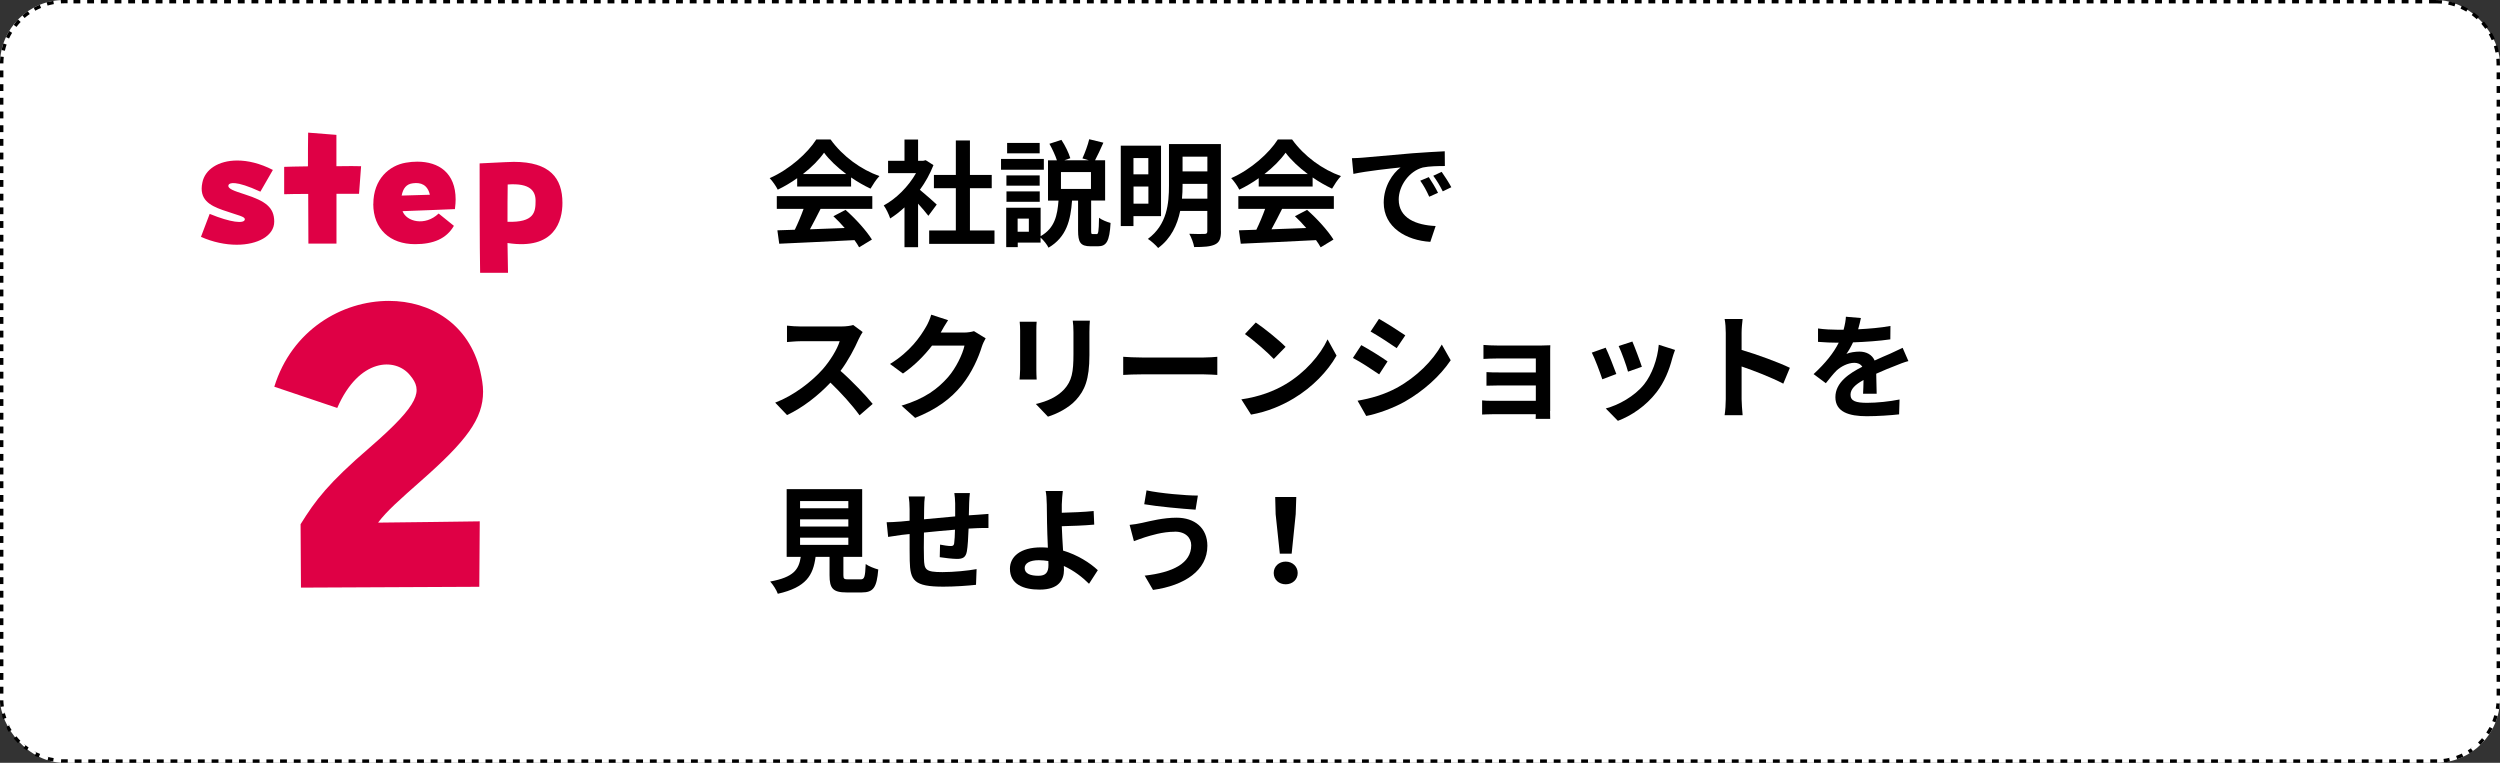
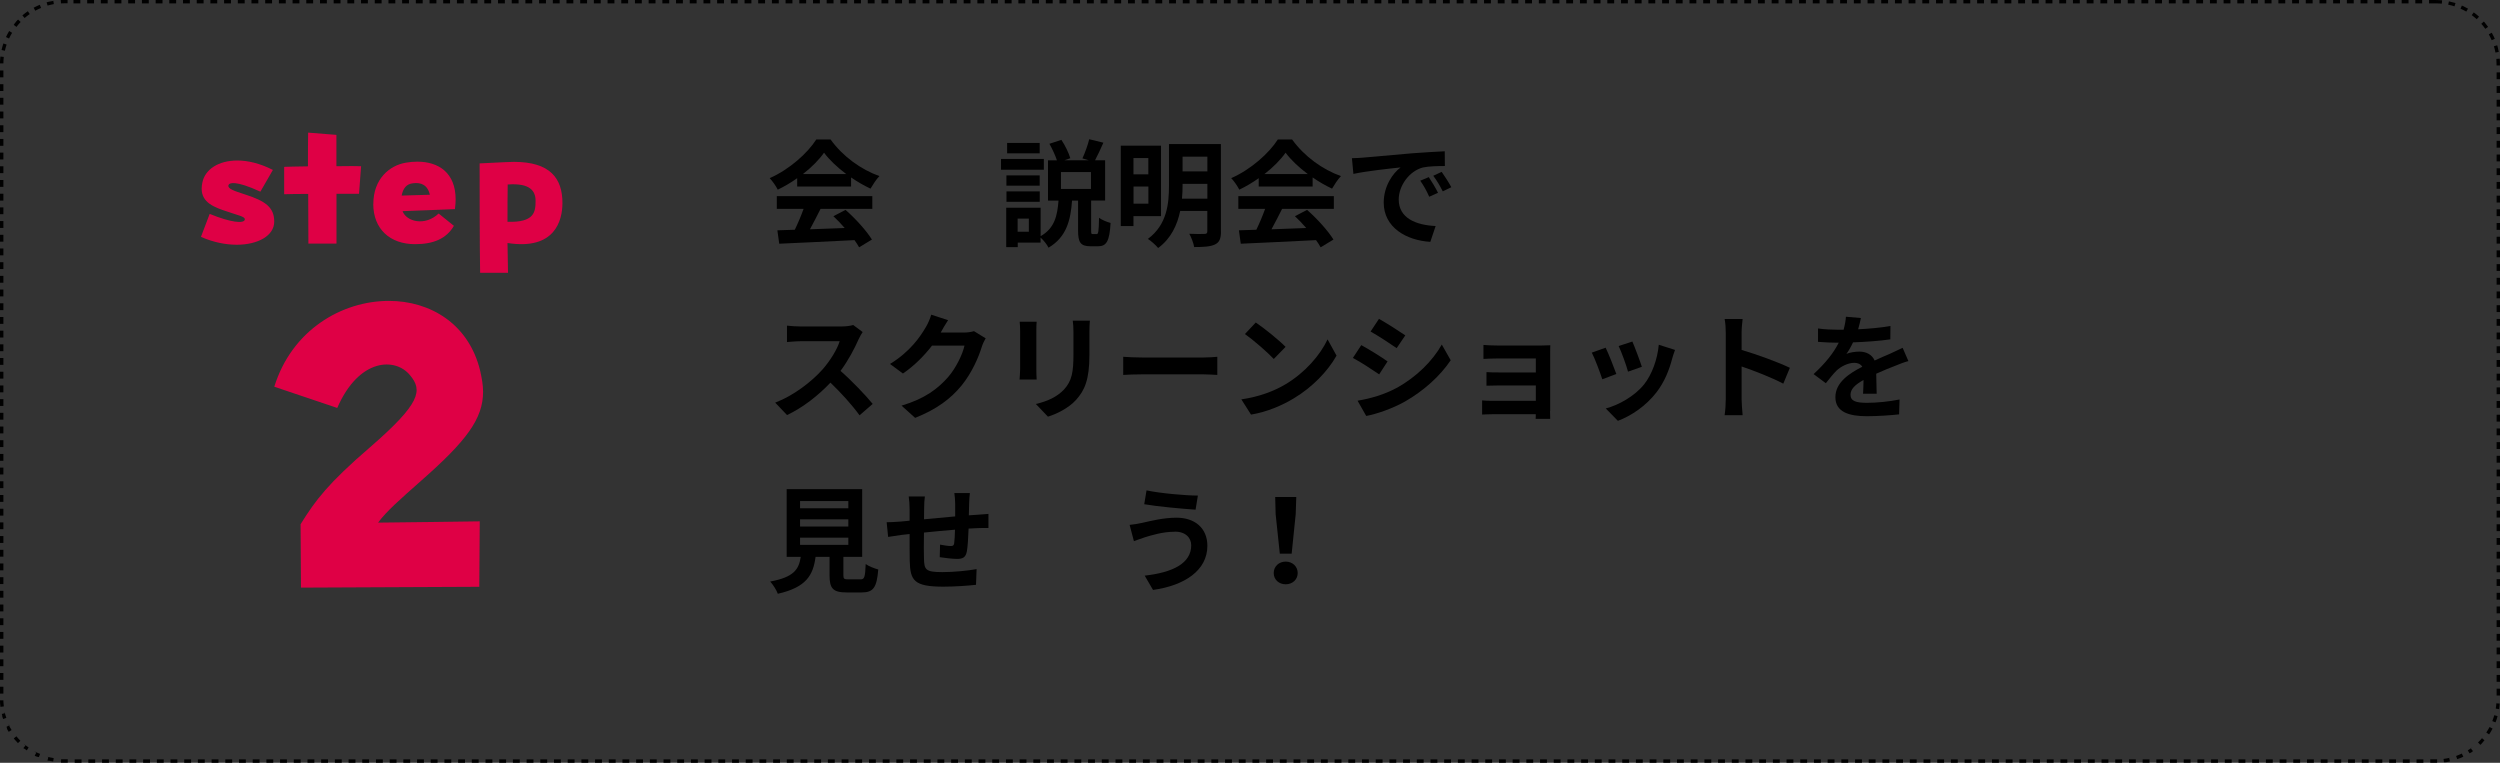
<svg xmlns="http://www.w3.org/2000/svg" id="_レイヤー_1" data-name="レイヤー 1" viewBox="0 0 390 119">
  <rect x="0" y="0" width="390" height="119" fill="#333333" stroke="none" />
  <defs>
    <style>
      .cls-1 {
        fill: #fff;
      }

      .cls-2 {
        fill: #df0045;
      }
    </style>
  </defs>
  <g>
-     <rect class="cls-1" width="390" height="119" rx="10" ry="10" />
    <path d="M380,0h-1.07v.53h1.07v-.53h0ZM377.86,0h-1.07v.53h1.07v-.53h0ZM375.73,0h-1.07v.53h1.07v-.53h0ZM373.59,0h-1.07v.53h1.07v-.53h0ZM371.45,0h-1.07v.53h1.07v-.53h0ZM369.32,0h-1.07v.53h1.07v-.53h0ZM367.18,0h-1.07v.53h1.07v-.53h0ZM365.04,0h-1.07v.53h1.07v-.53h0ZM362.91,0h-1.07v.53h1.07v-.53h0ZM360.77,0h-1.07v.53h1.07v-.53h0ZM358.64,0h-1.07v.53h1.07v-.53h0ZM356.5,0h-1.07v.53h1.07v-.53h0ZM354.36,0h-1.07v.53h1.07v-.53h0ZM352.23,0h-1.07v.53h1.07v-.53h0ZM350.09,0h-1.07v.53h1.07v-.53h0ZM347.95,0h-1.07v.53h1.07v-.53h0ZM345.82,0h-1.07v.53h1.07v-.53h0ZM343.68,0h-1.07v.53h1.07v-.53h0ZM341.54,0h-1.07v.53h1.07v-.53h0ZM339.41,0h-1.07v.53h1.07v-.53h0ZM337.27,0h-1.07v.53h1.07v-.53h0ZM335.13,0h-1.07v.53h1.07v-.53h0ZM333,0h-1.07v.53h1.07v-.53h0ZM330.86,0h-1.07v.53h1.07v-.53h0ZM328.73,0h-1.07v.53h1.07v-.53h0ZM326.59,0h-1.07v.53h1.07v-.53h0ZM324.45,0h-1.07v.53h1.07v-.53h0ZM322.32,0h-1.07v.53h1.07v-.53h0ZM320.18,0h-1.07v.53h1.07v-.53h0ZM318.04,0h-1.07v.53h1.07v-.53h0ZM315.91,0h-1.07v.53h1.07v-.53h0ZM313.77,0h-1.07v.53h1.07v-.53h0ZM311.63,0h-1.07v.53h1.07v-.53h0ZM309.5,0h-1.07v.53h1.07v-.53h0ZM307.36,0h-1.07v.53h1.07v-.53h0ZM305.22,0h-1.07v.53h1.07v-.53h0ZM303.09,0h-1.07v.53h1.07v-.53h0ZM300.95,0h-1.07v.53h1.07v-.53h0ZM298.81,0h-1.07v.53h1.07v-.53h0ZM296.68,0h-1.07v.53h1.07v-.53h0ZM294.54,0h-1.07v.53h1.07v-.53h0ZM292.41,0h-1.07v.53h1.07v-.53h0ZM290.27,0h-1.07v.53h1.07v-.53h0ZM288.13,0h-1.07v.53h1.07v-.53h0ZM286,0h-1.07v.53h1.07v-.53h0ZM283.86,0h-1.07v.53h1.07v-.53h0ZM281.72,0h-1.07v.53h1.07v-.53h0ZM279.59,0h-1.07v.53h1.07v-.53h0ZM277.45,0h-1.07v.53h1.07v-.53h0ZM275.31,0h-1.07v.53h1.07v-.53h0ZM273.18,0h-1.07v.53h1.07v-.53h0ZM271.04,0h-1.07v.53h1.07v-.53h0ZM268.9,0h-1.07v.53h1.07v-.53h0ZM266.77,0h-1.07v.53h1.07v-.53h0ZM264.63,0h-1.07v.53h1.07v-.53h0ZM262.49,0h-1.07v.53h1.07v-.53h0ZM260.36,0h-1.07v.53h1.07v-.53h0ZM258.22,0h-1.07v.53h1.07v-.53h0ZM256.09,0h-1.07v.53h1.07v-.53h0ZM253.95,0h-1.07v.53h1.07v-.53h0ZM251.81,0h-1.07v.53h1.07v-.53h0ZM249.68,0h-1.07v.53h1.07v-.53h0ZM247.54,0h-1.07v.53h1.07v-.53h0ZM245.4,0h-1.07v.53h1.07v-.53h0ZM243.27,0h-1.07v.53h1.07v-.53h0ZM241.13,0h-1.07v.53h1.07v-.53h0ZM238.99,0h-1.07v.53h1.07v-.53h0ZM236.86,0h-1.07v.53h1.07v-.53h0ZM234.72,0h-1.07v.53h1.07v-.53h0ZM232.58,0h-1.07v.53h1.07v-.53h0ZM230.45,0h-1.07v.53h1.07v-.53h0ZM228.31,0h-1.07v.53h1.07v-.53h0ZM226.17,0h-1.07v.53h1.07v-.53h0ZM224.04,0h-1.07v.53h1.07v-.53h0ZM221.9,0h-1.07v.53h1.07v-.53h0ZM219.77,0h-1.07v.53h1.07v-.53h0ZM217.63,0h-1.07v.53h1.07v-.53h0ZM215.49,0h-1.07v.53h1.07v-.53h0ZM213.36,0h-1.07v.53h1.07v-.53h0ZM211.22,0h-1.07v.53h1.07v-.53h0ZM209.08,0h-1.07v.53h1.07v-.53h0ZM206.95,0h-1.07v.53h1.07v-.53h0ZM204.81,0h-1.07v.53h1.07v-.53h0ZM202.67,0h-1.07v.53h1.07v-.53h0ZM200.54,0h-1.07v.53h1.07v-.53h0ZM198.4,0h-1.07v.53h1.07v-.53h0ZM196.26,0h-1.07v.53h1.07v-.53h0ZM194.13,0h-1.07v.53h1.07v-.53h0ZM191.99,0h-1.07v.53h1.07v-.53h0ZM189.86,0h-1.07v.53h1.07v-.53h0ZM187.72,0h-1.07v.53h1.07v-.53h0ZM185.58,0h-1.07v.53h1.07v-.53h0ZM183.45,0h-1.07v.53h1.07v-.53h0ZM181.31,0h-1.07v.53h1.07v-.53h0ZM179.17,0h-1.07v.53h1.07v-.53h0ZM177.04,0h-1.07v.53h1.07v-.53h0ZM174.9,0h-1.07v.53h1.07v-.53h0ZM172.76,0h-1.07v.53h1.07v-.53h0ZM170.63,0h-1.07v.53h1.07v-.53h0ZM168.49,0h-1.07v.53h1.07v-.53h0ZM166.35,0h-1.07v.53h1.07v-.53h0ZM164.22,0h-1.07v.53h1.07v-.53h0ZM162.08,0h-1.07v.53h1.07v-.53h0ZM159.94,0h-1.07v.53h1.07v-.53h0ZM157.81,0h-1.07v.53h1.07v-.53h0ZM155.67,0h-1.07v.53h1.07v-.53h0ZM153.54,0h-1.07v.53h1.07v-.53h0ZM151.4,0h-1.07v.53h1.07v-.53h0ZM149.26,0h-1.07v.53h1.07v-.53h0ZM147.13,0h-1.07v.53h1.07v-.53h0ZM144.99,0h-1.07v.53h1.07v-.53h0ZM142.85,0h-1.07v.53h1.07v-.53h0ZM140.72,0h-1.07v.53h1.07v-.53h0ZM138.58,0h-1.07v.53h1.07v-.53h0ZM136.44,0h-1.07v.53h1.07v-.53h0ZM134.31,0h-1.07v.53h1.07v-.53h0ZM132.17,0h-1.07v.53h1.07v-.53h0ZM130.03,0h-1.07v.53h1.07v-.53h0ZM127.9,0h-1.07v.53h1.07v-.53h0ZM125.76,0h-1.07v.53h1.07v-.53h0ZM123.62,0h-1.07v.53h1.07v-.53h0ZM121.49,0h-1.07v.53h1.07v-.53h0ZM119.35,0h-1.07v.53h1.07v-.53h0ZM117.22,0h-1.07v.53h1.07v-.53h0ZM115.08,0h-1.07v.53h1.07v-.53h0ZM112.94,0h-1.07v.53h1.07v-.53h0ZM110.81,0h-1.07v.53h1.07v-.53h0ZM108.67,0h-1.07v.53h1.07v-.53h0ZM106.53,0h-1.07v.53h1.07v-.53h0ZM104.4,0h-1.07v.53h1.07v-.53h0ZM102.26,0h-1.07v.53h1.07v-.53h0ZM100.12,0h-1.07v.53h1.07v-.53h0ZM97.99,0h-1.07v.53h1.07v-.53h0ZM95.85,0h-1.07v.53h1.07v-.53h0ZM93.71,0h-1.07v.53h1.07v-.53h0ZM91.58,0h-1.07v.53h1.07v-.53h0ZM89.44,0h-1.07v.53h1.07v-.53h0ZM87.31,0h-1.07v.53h1.07v-.53h0ZM85.17,0h-1.07v.53h1.07v-.53h0ZM83.03,0h-1.07v.53h1.07v-.53h0ZM80.9,0h-1.07v.53h1.07v-.53h0ZM78.76,0h-1.07v.53h1.07v-.53h0ZM76.62,0h-1.07v.53h1.07v-.53h0ZM74.49,0h-1.07v.53h1.07v-.53h0ZM72.35,0h-1.07v.53h1.07v-.53h0ZM70.21,0h-1.07v.53h1.07v-.53h0ZM68.08,0h-1.07v.53h1.07v-.53h0ZM65.94,0h-1.07v.53h1.07v-.53h0ZM63.8,0h-1.07v.53h1.07v-.53h0ZM61.67,0h-1.07v.53h1.07v-.53h0ZM59.53,0h-1.07v.53h1.07v-.53h0ZM57.39,0h-1.07v.53h1.07v-.53h0ZM55.26,0h-1.07v.53h1.07v-.53h0ZM53.12,0h-1.07v.53h1.07v-.53h0ZM50.99,0h-1.07v.53h1.07v-.53h0ZM48.85,0h-1.07v.53h1.07v-.53h0ZM46.71,0h-1.07v.53h1.07v-.53h0ZM44.58,0h-1.07v.53h1.07v-.53h0ZM42.44,0h-1.07v.53h1.07v-.53h0ZM40.3,0h-1.07v.53h1.07v-.53h0ZM38.17,0h-1.07v.53h1.07v-.53h0ZM36.03,0h-1.07v.53h1.07v-.53h0ZM33.89,0h-1.07v.53h1.07v-.53h0ZM31.76,0h-1.07v.53h1.07v-.53h0ZM29.62,0h-1.07v.53h1.07v-.53h0ZM27.48,0h-1.07v.53h1.07v-.53h0ZM25.35,0h-1.07v.53h1.07v-.53h0ZM23.21,0h-1.07v.53h1.07v-.53h0ZM21.07,0h-1.07v.53h1.07v-.53h0ZM18.94,0h-1.07v.53h1.07v-.53h0ZM16.8,0h-1.07v.53h1.07v-.53h0ZM14.67,0h-1.07v.53h1.07v-.53h0ZM12.53,0h-1.07v.53h1.07v-.53h0ZM10.39,0h-.46s-.01,0-.02,0h-.03s0,0-.01,0h-.03s0,0,0,0h-.02s0,0,0,0h-.01s0,0-.01,0h0s0,0-.01,0h0s0,0-.01,0h0s-.02,0-.02,0c0,0,0,0,0,0h-.01s0,0,0,0h-.01s0,0,0,0c0,0-.02,0-.03,0,0,0,0,0,0,0,0,0,0,0-.01,0h0s0,0-.01,0h0s-.02,0-.03,0h0s0,0-.01,0h0s0,0-.01,0c0,0,0,0,0,0,0,0-.02,0-.03,0h0s0,0-.01,0h0s0,0-.01,0c0,0,0,0,0,0,0,0,0,0-.01,0,0,0,0,0-.01,0,0,0,0,0,0,0,0,0,0,0-.01,0,0,0,0,0,0,0,0,0,0,0-.01,0h0s-.01,0-.02,0h0s-.01,0-.02,0c0,0,0,0,0,0-.01,0-.03,0-.04,0l.04.53c.21-.01.42-.02.64-.02h.39v-.53h0ZM8.26.15c-.17.03-.34.06-.51.1,0,0,0,0,0,0,0,0,0,0-.01,0,0,0,0,0,0,0h0s0,0,0,0c0,0,0,0,0,0,0,0,0,0-.01,0,0,0,0,0,0,0,0,0,0,0-.01,0,0,0,0,0,0,0,0,0,0,0-.01,0h0s0,0-.01,0h0c-.14.03-.29.07-.43.11l.15.51c.32-.09.65-.17.98-.23l-.09-.53h0ZM6.22.74c-.33.14-.65.29-.97.46l.25.47c.3-.16.6-.31.91-.43l-.2-.49h0ZM4.34,1.75c-.29.2-.58.42-.85.65l.35.41c.26-.22.52-.43.8-.62l-.3-.44h0ZM2.72,3.14c-.09.09-.17.18-.25.28,0,0,0,0,0,0,0,0,0,0,0,0,0,0,0,0,0,0,0,0,0,0,0,0h0s0,0,0,.01c0,0,0,0,0,0,0,0,0,0,0,0,0,0,0,0,0,0,0,0,0,0,0,0-.01.01-.02.03-.03.04,0,0,0,0,0,0,0,0,0,0,0,.01,0,0,0,0,0,0,0,0,0,0-.01.01h0c-.06.08-.13.15-.19.23,0,0,0,0,0,0,0,0,0,0,0,.01,0,0,0,0,0,0h0s0,.01,0,.01c0,0,0,0,0,0,0,0,0,0,0,0,0,0,0,0,0,0-.04.04-.07.09-.1.14l.43.32c.2-.27.42-.53.65-.77l-.39-.37h0ZM1.43,4.84c-.18.3-.35.62-.5.94l.48.23c.14-.3.3-.6.48-.89l-.46-.28h0ZM.53,6.77c-.11.33-.21.68-.29,1.03l.52.12c.07-.33.17-.66.27-.97l-.51-.17h0ZM.06,8.85c-.03.25-.05.5-.06.76h0s0,.01,0,.02c0,0,0,0,0,0,0,0,0,0,0,.01,0,0,0,0,0,0,0,0,0,0,0,.01,0,0,0,0,0,0,0,0,0,0,0,.01h0s0,.01,0,.02c0,0,0,0,0,0,0,0,0,0,0,.01,0,0,0,0,0,0,0,0,0,0,0,.01,0,0,0,0,0,0,0,0,0,0,0,.01,0,0,0,0,0,0,0,0,0,0,0,.01,0,0,0,0,0,0,0,0,0,.01,0,.02H0s0,.1,0,.15h.53c0-.33.02-.67.06-1.01l-.53-.06H.06ZM.53,10.99h-.53v1.07h.53v-1.07h0ZM.53,13.13h-.53v1.07h.53v-1.07h0ZM.53,15.26h-.53v1.07h.53v-1.07h0ZM.53,17.4h-.53v1.07h.53v-1.07h0ZM.53,19.54h-.53v1.07h.53v-1.07h0ZM.53,21.67h-.53v1.07h.53v-1.07h0ZM.53,23.81h-.53v1.07h.53v-1.07h0ZM.53,25.94h-.53v1.07h.53v-1.07h0ZM.53,28.08h-.53v1.07h.53v-1.07h0ZM.53,30.22h-.53v1.07h.53v-1.07h0ZM.53,32.35h-.53v1.07h.53v-1.07h0ZM.53,34.49h-.53v1.07h.53v-1.07h0ZM.53,36.63h-.53v1.07h.53v-1.07h0ZM.53,38.76h-.53v1.07h.53v-1.07h0ZM.53,40.9h-.53v1.07h.53v-1.07h0ZM.53,43.04h-.53v1.07h.53v-1.07h0ZM.53,45.17h-.53v1.07h.53v-1.07h0ZM.53,47.31h-.53v1.07h.53v-1.07h0ZM.53,49.45h-.53v1.07h.53v-1.07h0ZM.53,51.58h-.53v1.07h.53v-1.07h0ZM.53,53.72h-.53v1.07h.53v-1.07h0ZM.53,55.85h-.53v1.07h.53v-1.07h0ZM.53,57.99h-.53v1.07h.53v-1.07h0ZM.53,60.13h-.53v1.07h.53v-1.07h0ZM.53,62.26h-.53v1.07h.53v-1.07h0ZM.53,64.4h-.53v1.07h.53v-1.07h0ZM.53,66.54h-.53v1.07h.53v-1.07h0ZM.53,68.67h-.53v1.07h.53v-1.07h0ZM.53,70.81h-.53v1.07h.53v-1.07h0ZM.53,72.95h-.53v1.07h.53v-1.07h0ZM.53,75.08h-.53v1.07h.53v-1.07h0ZM.53,77.22h-.53v1.07h.53v-1.07h0ZM.53,79.36h-.53v1.07h.53v-1.07h0ZM.53,81.49h-.53v1.07h.53v-1.07h0ZM.53,83.63h-.53v1.07h.53v-1.07h0ZM.53,85.77h-.53v1.07h.53v-1.07h0ZM.53,87.9h-.53v1.07h.53v-1.07h0ZM.53,90.04h-.53v1.07h.53v-1.07h0ZM.53,92.17h-.53v1.07h.53v-1.07h0ZM.53,94.31h-.53v1.07h.53v-1.07h0ZM.53,96.45h-.53v1.07h.53v-1.07h0ZM.53,98.58h-.53v1.07h.53v-1.07h0ZM.53,100.72h-.53v1.07h.53v-1.07h0ZM.53,102.86h-.53v1.07h.53v-1.07h0ZM.53,104.99h-.53v1.07h.53v-1.07h0ZM.53,107.13h-.53v1.07h.53v-1.07h0ZM.54,109.25H0c0,.13,0,.24.01.35,0,0,0,0,0,0,0,0,0,0,0,.01,0,0,0,0,0,0,0,0,0,0,0,.01,0,0,0,0,0,0h0s0,.01,0,.02c0,0,0,0,0,0,0,0,0,0,0,0,0,0,0,0,0,0,0,0,0,0,0,.01,0,0,0,0,0,0,0,0,0,0,0,.01,0,0,0,0,0,0,.01.2.03.4.06.6,0,0,0,0,0,0,0,0,0,0,0,.01,0,0,0,0,0,0,0,0,0,0,0,0l.53-.07c-.04-.33-.07-.67-.08-1.01h0ZM.8,111.25l-.52.13c.02.08.04.17.07.25,0,0,0,0,0,0,0,0,0,0,0,.01,0,0,0,0,0,0,0,0,0,0,0,.01,0,0,0,0,0,0,0,0,0,0,0,.01,0,0,0,0,0,0,0,0,0,0,0,.01,0,0,0,0,0,0,0,0,0,0,0,.01,0,0,0,0,0,0,0,0,0,0,0,0,0,0,0,0,0,0,0,0,0,0,0,0,0,0,0,.01,0,.02,0,0,0,0,0,0,0,0,0,0,0,.01,0,0,0,0,0,0,0,0,0,0,0,0,0,0,0,0,0,0,0,0,0,0,0,.01,0,0,0,0,0,0,0,0,0,0,0,0,0,0,0,0,0,0,0,0,0,0,0,0,0,0,0,0,0,0,0,0,0,0,0,0,0,0,0,0,0,0,0,0,0,0,0,0,0,0,0,0,0,0,0,0,0,0,0,0,0,0,0,0,0,0,0,0,0,0,0,0,0,0,0,0,0,0,0,0,0,0,0,0s0,0,0,0c0,0,0,0,0,0,0,.01,0,.02.01.04,0,0,0,0,0,0,0,0,0,0,0,0,0,0,0,0,0,0,0,0,0,0,0,.01,0,0,0,0,0,0,0,0,0,0,0,.01,0,0,0,0,0,0,0,0,0,0,0,.01,0,0,0,0,0,0,0,0,0,0,0,.01,0,0,0,0,0,0,.04.12.08.25.13.37l.5-.18c-.11-.32-.21-.64-.29-.97h0ZM1.49,113.15l-.48.23s.03.07.05.1c0,0,0,0,0,0,0,0,0,0,0,.01,0,0,0,0,0,0,0,0,0,0,0,.01,0,0,0,0,0,0,0,0,0,0,0,.01,0,0,0,0,0,0,0,0,0,0,0,.01,0,0,0,0,0,0,0,0,0,0,0,.01,0,0,0,0,0,0h0s0,.01,0,.02h0s0,.02,0,.02c0,0,0,0,0,0,0,0,0,0,0,0,0,0,0,0,0,0,0,0,0,0,0,0,0,0,0,0,0,0,0,0,0,0,0,0,0,0,0,0,0,0,0,0,0,0,0,0,0,0,0,0,0,0,0,0,0,0,0,0,0,0,0,0,0,0,0,0,0,0,0,0,0,0,0,0,0,0,.01.02.02.04.03.06,0,0,0,0,0,0,0,0,0,0,0,.01,0,0,0,0,0,0,0,0,0,0,0,.01,0,0,0,0,0,0,0,0,0,0,0,.01,0,0,0,0,0,0,0,0,0,0,0,.01,0,0,0,0,0,0,0,0,0,0,0,.01,0,0,0,0,0,0,.01.03.03.05.04.08,0,0,0,0,0,0,0,0,0,0,0,.01h0s0,0,0,.01c0,0,0,0,0,0,0,0,0,0,0,.01,0,0,0,0,0,0,.07.13.15.25.23.38l.45-.28c-.18-.28-.34-.58-.49-.88h0ZM2.57,114.86l-.42.33s.06.07.08.1c0,0,0,0,0,0,0,0,0,0,0,.01,0,0,0,0,0,0,0,0,0,0,0,0,0,0,0,0,0,0,0,0,0,0,0,0,0,0,0,0,0,0,0,0,0,0,0,0,0,0,0,0,0,0,0,0,0,0,0,0,0,0,0,0,0,0,0,0,0,0,0,0,.18.22.37.43.57.63l.38-.37c-.24-.24-.46-.5-.67-.76h0ZM3.98,116.3l-.34.41s0,0,0,0c.01.01.03.02.04.03,0,0,0,0,0,0,0,0,0,0,.01,0,0,0,0,0,0,0,0,0,0,0,0,0,0,0,0,0,0,0,0,0,0,0,0,0,0,0,0,0,0,0,0,0,0,0,0,0,0,0,0,0,0,0,0,0,0,0,0,0,0,0,0,0,0,0,0,0,0,0,0,0,0,0,0,0,0,0,0,0,0,0,.01,0,0,0,0,0,0,0,0,0,.02.01.02.02,0,0,0,0,0,0,0,0,0,0,0,0,0,0,0,0,0,0,0,0,0,0,0,0,0,0,0,0,0,0,0,0,0,0,0,0,0,0,0,0,0,0,0,0,0,0,0,0,0,0,0,0,0,0,0,0,0,0,0,0,0,0,0,0,0,0,0,0,0,0,0,0,0,0,0,0,0,0,0,0,0,0,0,0,0,0,0,0,0,0,0,0,0,0,.01,0,0,0,0,0,0,0,0,0,0,0,0,0,0,0,0,0,0,0,0,0,0,0,0,0,0,0,0,0,0,0h0s0,0,0,.01c0,0,0,0,0,0,0,0,0,0,0,0,0,0,0,0,0,0,0,0,0,0,0,0,0,0,0,0,0,0,0,0,0,0,0,0,0,0,0,0,0,0,0,0,0,0,0,0,0,0,0,0,.01,0,0,0,0,0,0,0,0,0,.02.01.03.02,0,0,0,0,0,0,0,0,0,0,.01,0,0,0,0,0,0,0,0,0,0,0,0,0,0,0,0,0,0,0,0,0,0,0,0,0,0,0,0,0,0,0,0,0,0,0,0,0,0,0,0,0,0,0,0,0,0,0,.01,0,0,0,0,0,0,0,0,0,0,0,.01,0h0c.13.09.25.18.38.27l.29-.45c-.28-.19-.55-.39-.81-.6h0ZM5.66,117.42l-.25.47c.08.04.16.08.24.12,0,0,0,0,0,0,0,0,0,0,.01,0,0,0,0,0,0,0,0,0,0,0,.01,0,0,0,0,0,0,0,0,0,0,0,.01,0,0,0,0,0,0,0h0s0,0,0,0c0,0,0,0,0,0,0,0,0,0,0,0,0,0,0,0,0,0,0,0,0,0,0,0,0,0,0,0,0,0,0,0,0,0,0,0,0,0,0,0,.01,0,0,0,0,0,0,0,0,0,0,0,0,0,0,0,0,0,0,0,0,0,0,0,0,0,0,0,0,0,0,0,0,0,0,0,0,0,0,0,0,0,0,0,0,0,0,0,0,0,0,0,0,0,0,0,0,0,0,0,0,0,0,0,0,0,0,0,0,0,0,0,0,0,0,0,0,0,.01,0,0,0,0,0,0,0,0,0,0,0,.01,0,0,0,0,0,0,0,.03.01.05.02.08.04,0,0,0,0,0,0,0,0,0,0,.01,0,0,0,0,0,0,0,0,0,0,0,.01,0,0,0,0,0,0,0,0,0,0,0,.01,0,0,0,0,0,0,0,0,0,0,0,.01,0,0,0,0,0,0,0,0,0,0,0,.01,0,0,0,0,0,0,0,.02,0,.04.02.07.03h0s0,0,.01,0c0,0,0,0,0,0,0,0,0,0,0,0,0,0,0,0,0,0,0,0,0,0,0,0,0,0,0,0,0,0,0,0,0,0,0,0,0,0,0,0,0,0,0,0,0,0,0,0,0,0,0,0,0,0,0,0,0,0,0,0,0,0,0,0,0,0,0,0,0,0,0,0,0,0,0,0,.01,0,0,0,0,0,0,0,.01,0,.02,0,.03.01,0,0,0,0,0,0,0,0,0,0,.01,0,0,0,0,0,0,0,0,0,0,0,.01,0,0,0,0,0,0,0,0,0,0,0,.01,0,0,0,0,0,0,0,0,0,0,0,.01,0,0,0,0,0,0,0,0,0,0,0,.01,0h0s.04.02.06.02l.19-.5c-.31-.12-.62-.26-.92-.42h0ZM7.54,118.14l-.14.52s.01,0,.02,0c0,0,0,0,0,0,0,0,0,0,.01,0,0,0,0,0,0,0,0,0,0,0,.01,0,0,0,0,0,0,0,0,0,0,0,.01,0,0,0,0,0,0,0,0,0,0,0,0,0,.02,0,.03,0,.05.01,0,0,0,0,0,0,0,0,0,0,.01,0,0,0,0,0,0,0,0,0,0,0,.01,0h0s0,0,.01,0c0,0,0,0,0,0,0,0,0,0,.01,0,0,0,0,0,0,0,0,0,0,0,.01,0,0,0,0,0,0,0,0,0,0,0,.01,0,0,0,0,0,0,0,0,0,.01,0,.02,0,0,0,0,0,0,0,0,0,.01,0,.02,0h0s.06.02.1.02h0s.01,0,.02,0c0,0,0,0,0,0,0,0,0,0,.01,0,0,0,0,0,0,0,0,0,0,0,.01,0,0,0,0,0,0,0,0,0,0,0,.01,0,0,0,0,0,0,0,0,0,0,0,.01,0,0,0,0,0,0,0,0,0,0,0,0,0,0,0,0,0,0,0,0,0,0,0,0,0,0,0,0,0,0,0,0,0,0,0,0,0,0,0,0,0,0,0h0s0,0,0,0c0,0,0,0,0,0,.18.04.36.07.54.1l.08-.53c-.33-.05-.66-.12-.99-.21h0ZM9.54,118.45l-.03.53h0s0,0,.01,0c0,0,0,0,0,0,.12,0,.23,0,.35,0,0,0,0,0,0,0h.05s0,0,.01,0h.64v-.53h-.58c-.15,0-.31,0-.46-.01h0ZM12.72,118.47h-1.07v.53h1.07v-.53h0ZM14.85,118.47h-1.07v.53h1.07v-.53h0ZM16.99,118.47h-1.07v.53h1.07v-.53h0ZM19.13,118.47h-1.07v.53h1.07v-.53h0ZM21.26,118.47h-1.07v.53h1.07v-.53h0ZM23.4,118.47h-1.07v.53h1.07v-.53h0ZM25.54,118.47h-1.07v.53h1.07v-.53h0ZM27.67,118.47h-1.07v.53h1.07v-.53h0ZM29.81,118.47h-1.07v.53h1.07v-.53h0ZM31.94,118.47h-1.07v.53h1.07v-.53h0ZM34.08,118.47h-1.07v.53h1.07v-.53h0ZM36.22,118.47h-1.07v.53h1.07v-.53h0ZM38.35,118.47h-1.07v.53h1.07v-.53h0ZM40.49,118.47h-1.07v.53h1.07v-.53h0ZM42.63,118.47h-1.07v.53h1.07v-.53h0ZM44.76,118.47h-1.07v.53h1.07v-.53h0ZM46.9,118.47h-1.07v.53h1.07v-.53h0ZM49.04,118.47h-1.07v.53h1.07v-.53h0ZM51.17,118.47h-1.07v.53h1.07v-.53h0ZM53.31,118.47h-1.07v.53h1.07v-.53h0ZM55.45,118.47h-1.07v.53h1.07v-.53h0ZM57.58,118.47h-1.07v.53h1.07v-.53h0ZM59.72,118.47h-1.07v.53h1.07v-.53h0ZM61.86,118.47h-1.07v.53h1.07v-.53h0ZM63.99,118.47h-1.07v.53h1.07v-.53h0ZM66.13,118.47h-1.07v.53h1.07v-.53h0ZM68.26,118.47h-1.07v.53h1.07v-.53h0ZM70.4,118.47h-1.07v.53h1.07v-.53h0ZM72.54,118.47h-1.07v.53h1.07v-.53h0ZM74.67,118.47h-1.07v.53h1.07v-.53h0ZM76.81,118.47h-1.07v.53h1.07v-.53h0ZM78.95,118.47h-1.07v.53h1.07v-.53h0ZM81.08,118.47h-1.07v.53h1.07v-.53h0ZM83.22,118.47h-1.07v.53h1.07v-.53h0ZM85.36,118.47h-1.07v.53h1.07v-.53h0ZM87.49,118.47h-1.07v.53h1.07v-.53h0ZM89.63,118.47h-1.07v.53h1.07v-.53h0ZM91.77,118.47h-1.07v.53h1.07v-.53h0ZM93.9,118.47h-1.07v.53h1.07v-.53h0ZM96.04,118.47h-1.07v.53h1.07v-.53h0ZM98.17,118.47h-1.07v.53h1.07v-.53h0ZM100.31,118.47h-1.07v.53h1.07v-.53h0ZM102.45,118.47h-1.07v.53h1.07v-.53h0ZM104.58,118.47h-1.07v.53h1.07v-.53h0ZM106.72,118.47h-1.07v.53h1.07v-.53h0ZM108.86,118.47h-1.07v.53h1.07v-.53h0ZM110.99,118.47h-1.07v.53h1.07v-.53h0ZM113.13,118.47h-1.07v.53h1.07v-.53h0ZM115.27,118.47h-1.07v.53h1.07v-.53h0ZM117.4,118.47h-1.07v.53h1.07v-.53h0ZM119.54,118.47h-1.07v.53h1.07v-.53h0ZM121.68,118.47h-1.07v.53h1.07v-.53h0ZM123.81,118.47h-1.07v.53h1.07v-.53h0ZM125.95,118.47h-1.07v.53h1.07v-.53h0ZM128.09,118.47h-1.07v.53h1.07v-.53h0ZM130.22,118.47h-1.07v.53h1.07v-.53h0ZM132.36,118.47h-1.07v.53h1.07v-.53h0ZM134.49,118.47h-1.07v.53h1.07v-.53h0ZM136.63,118.47h-1.07v.53h1.07v-.53h0ZM138.77,118.47h-1.07v.53h1.07v-.53h0ZM140.9,118.47h-1.07v.53h1.07v-.53h0ZM143.04,118.47h-1.07v.53h1.07v-.53h0ZM145.18,118.47h-1.07v.53h1.07v-.53h0ZM147.31,118.47h-1.07v.53h1.07v-.53h0ZM149.45,118.47h-1.07v.53h1.07v-.53h0ZM151.59,118.47h-1.07v.53h1.07v-.53h0ZM153.72,118.47h-1.07v.53h1.07v-.53h0ZM155.86,118.47h-1.07v.53h1.07v-.53h0ZM158,118.47h-1.07v.53h1.07v-.53h0ZM160.13,118.47h-1.07v.53h1.07v-.53h0ZM162.27,118.47h-1.07v.53h1.07v-.53h0ZM164.41,118.47h-1.07v.53h1.07v-.53h0ZM166.54,118.47h-1.07v.53h1.07v-.53h0ZM168.68,118.47h-1.07v.53h1.07v-.53h0ZM170.81,118.47h-1.07v.53h1.07v-.53h0ZM172.95,118.47h-1.07v.53h1.07v-.53h0ZM175.09,118.47h-1.07v.53h1.07v-.53h0ZM177.22,118.47h-1.07v.53h1.07v-.53h0ZM179.36,118.47h-1.07v.53h1.07v-.53h0ZM181.5,118.47h-1.07v.53h1.07v-.53h0ZM183.63,118.47h-1.07v.53h1.07v-.53h0ZM185.77,118.47h-1.07v.53h1.07v-.53h0ZM187.91,118.47h-1.07v.53h1.07v-.53h0ZM190.04,118.47h-1.07v.53h1.07v-.53h0ZM192.18,118.47h-1.07v.53h1.07v-.53h0ZM194.32,118.47h-1.07v.53h1.07v-.53h0ZM196.45,118.47h-1.07v.53h1.07v-.53h0ZM198.59,118.47h-1.07v.53h1.07v-.53h0ZM200.72,118.47h-1.07v.53h1.07v-.53h0ZM202.86,118.47h-1.07v.53h1.07v-.53h0ZM205,118.47h-1.07v.53h1.07v-.53h0ZM207.13,118.47h-1.07v.53h1.07v-.53h0ZM209.27,118.47h-1.07v.53h1.07v-.53h0ZM211.41,118.47h-1.07v.53h1.07v-.53h0ZM213.54,118.47h-1.07v.53h1.07v-.53h0ZM215.68,118.47h-1.07v.53h1.07v-.53h0ZM217.82,118.47h-1.07v.53h1.07v-.53h0ZM219.95,118.47h-1.07v.53h1.07v-.53h0ZM222.09,118.47h-1.07v.53h1.07v-.53h0ZM224.23,118.47h-1.07v.53h1.07v-.53h0ZM226.36,118.47h-1.07v.53h1.07v-.53h0ZM228.5,118.47h-1.07v.53h1.07v-.53h0ZM230.64,118.47h-1.07v.53h1.07v-.53h0ZM232.77,118.47h-1.07v.53h1.07v-.53h0ZM234.91,118.47h-1.07v.53h1.07v-.53h0ZM237.04,118.47h-1.07v.53h1.07v-.53h0ZM239.18,118.47h-1.07v.53h1.07v-.53h0ZM241.32,118.47h-1.07v.53h1.07v-.53h0ZM243.45,118.47h-1.07v.53h1.07v-.53h0ZM245.59,118.47h-1.07v.53h1.07v-.53h0ZM247.73,118.47h-1.07v.53h1.07v-.53h0ZM249.86,118.47h-1.07v.53h1.07v-.53h0ZM252,118.47h-1.07v.53h1.07v-.53h0ZM254.14,118.47h-1.07v.53h1.07v-.53h0ZM256.27,118.47h-1.07v.53h1.07v-.53h0ZM258.41,118.47h-1.07v.53h1.07v-.53h0ZM260.55,118.47h-1.07v.53h1.07v-.53h0ZM262.68,118.47h-1.07v.53h1.07v-.53h0ZM264.82,118.47h-1.07v.53h1.07v-.53h0ZM266.96,118.47h-1.07v.53h1.07v-.53h0ZM269.09,118.47h-1.07v.53h1.07v-.53h0ZM271.23,118.47h-1.07v.53h1.07v-.53h0ZM273.36,118.47h-1.07v.53h1.07v-.53h0ZM275.5,118.47h-1.07v.53h1.07v-.53h0ZM277.64,118.47h-1.07v.53h1.07v-.53h0ZM279.77,118.47h-1.07v.53h1.07v-.53h0ZM281.91,118.47h-1.07v.53h1.07v-.53h0ZM284.05,118.47h-1.07v.53h1.07v-.53h0ZM286.18,118.47h-1.07v.53h1.07v-.53h0ZM288.32,118.47h-1.07v.53h1.07v-.53h0ZM290.46,118.47h-1.07v.53h1.07v-.53h0ZM292.59,118.47h-1.07v.53h1.07v-.53h0ZM294.73,118.47h-1.07v.53h1.07v-.53h0ZM296.87,118.47h-1.07v.53h1.07v-.53h0ZM299,118.47h-1.07v.53h1.07v-.53h0ZM301.14,118.47h-1.07v.53h1.07v-.53h0ZM303.28,118.47h-1.07v.53h1.07v-.53h0ZM305.41,118.47h-1.07v.53h1.07v-.53h0ZM307.55,118.47h-1.07v.53h1.07v-.53h0ZM309.68,118.47h-1.07v.53h1.07v-.53h0ZM311.82,118.47h-1.07v.53h1.07v-.53h0ZM313.96,118.47h-1.07v.53h1.07v-.53h0ZM316.09,118.47h-1.07v.53h1.07v-.53h0ZM318.23,118.47h-1.07v.53h1.07v-.53h0ZM320.37,118.47h-1.07v.53h1.07v-.53h0ZM322.5,118.47h-1.07v.53h1.07v-.53h0ZM324.64,118.47h-1.07v.53h1.07v-.53h0ZM326.78,118.47h-1.07v.53h1.07v-.53h0ZM328.91,118.47h-1.07v.53h1.07v-.53h0ZM331.05,118.47h-1.07v.53h1.07v-.53h0ZM333.19,118.47h-1.07v.53h1.07v-.53h0ZM335.32,118.47h-1.07v.53h1.07v-.53h0ZM337.46,118.47h-1.07v.53h1.07v-.53h0ZM339.59,118.47h-1.07v.53h1.07v-.53h0ZM341.73,118.47h-1.07v.53h1.07v-.53h0ZM343.87,118.47h-1.07v.53h1.07v-.53h0ZM346,118.47h-1.07v.53h1.07v-.53h0ZM348.14,118.47h-1.07v.53h1.07v-.53h0ZM350.28,118.47h-1.07v.53h1.07v-.53h0ZM352.41,118.47h-1.07v.53h1.07v-.53h0ZM354.55,118.47h-1.07v.53h1.07v-.53h0ZM356.69,118.47h-1.07v.53h1.07v-.53h0ZM358.82,118.47h-1.07v.53h1.07v-.53h0ZM360.96,118.47h-1.07v.53h1.07v-.53h0ZM363.1,118.47h-1.07v.53h1.07v-.53h0ZM365.23,118.47h-1.07v.53h1.07v-.53h0ZM367.37,118.47h-1.07v.53h1.07v-.53h0ZM369.51,118.47h-1.07v.53h1.07v-.53h0ZM371.64,118.47h-1.07v.53h1.07v-.53h0ZM373.78,118.47h-1.07v.53h1.07v-.53h0ZM375.91,118.47h-1.07v.53h1.07v-.53h0ZM378.05,118.47h-1.07v.53h1.07v-.53h0ZM380.18,118.46h-.18s-.88,0-.88,0v.53h.91c.05,0,.11,0,.16,0v-.53h0ZM382.18,118.21c-.33.08-.66.14-.99.18l.07.53c.06,0,.11-.01.17-.02h0s0,0,.01,0c0,0,0,0,0,0,0,0,0,0,.01,0,0,0,0,0,0,0,0,0,0,0,.01,0,0,0,0,0,0,0,0,0,0,0,.01,0,0,0,0,0,0,0,0,0,0,0,.01,0,0,0,0,0,0,0,0,0,0,0,.01,0,0,0,0,0,0,0,0,0,0,0,.01,0,0,0,0,0,0,0,0,0,0,0,.01,0,0,0,0,0,0,0,0,0,0,0,.01,0,0,0,0,0,0,0,0,0,0,0,.01,0,0,0,0,0,.01,0,0,0,0,0,0,0,0,0,0,0,.01,0,0,0,0,0,0,0,0,0,0,0,.01,0,0,0,0,0,0,0,0,0,0,0,.01,0,0,0,0,0,0,0,0,0,0,0,.01,0,0,0,0,0,0,0,0,0,0,0,.01,0,0,0,0,0,0,0,0,0,0,0,.01,0,0,0,0,0,0,0,0,0,0,0,.01,0,0,0,0,0,0,0,.2-.03.4-.07.59-.12l-.12-.52h0ZM384.08,117.54c-.3.15-.62.27-.93.39l.18.5c.11-.04.23-.08.34-.13,0,0,0,0,0,0,0,0,0,0,.01,0h0s0,0,.01,0c0,0,0,0,0,0,0,0,0,0,0,0,0,0,0,0,0,0,0,0,0,0,0,0,0,0,0,0,.01,0,0,0,0,0,0,0,.2-.08.39-.16.58-.25l-.23-.48h0ZM385.8,116.48c-.27.21-.54.4-.83.58l.28.45s.02,0,.02-.01c0,0,0,0,0,0,0,0,0,0,.01,0,0,0,0,0,0,0,0,0,0,0,.01,0,0,0,0,0,0,0,0,0,0,0,0,0,0,0,0,0,0,0,0,0,0,0,0,0,0,0,0,0,0,0,0,0,0,0,0,0,0,0,0,0,0,0,0,0,0,0,0,0h0s.01,0,.02-.01c0,0,0,0,0,0,0,0,0,0,0,0,0,0,0,0,0,0,0,0,0,0,0,0,0,0,0,0,0,0,0,0,0,0,0,0,0,0,0,0,0,0,0,0,0,0,0,0,0,0,0,0,0,0,0,0,0,0,0,0,0,0,0,0,0,0,0,0,0,0,0,0,0,0,0,0,0,0,0,0,0,0,0,0h0s0,0,0,0c0,0,.02-.01.03-.02,0,0,0,0,0,0,0,0,0,0,.01,0,0,0,0,0,0,0,0,0,0,0,0,0,0,0,0,0,0,0,0,0,0,0,0,0,0,0,0,0,0,0,0,0,0,0,0,0,0,0,0,0,0,0,0,0,0,0,0,0,0,0,0,0,0,0,0,0,0,0,0,0,0,0,0,0,0,0,0,0,0,0,.01,0,0,0,0,0,0,0,0,0,.02-.01.03-.02,0,0,0,0,0,0,0,0,0,0,0,0,0,0,0,0,0,0,0,0,0,0,0,0,0,0,0,0,0,0,0,0,0,0,0,0,0,0,0,0,0,0,0,0,0,0,0,0,0,0,0,0,0,0,0,0,0,0,0,0,0,0,0,0,0,0,0,0,0,0,0,0,0,0,0,0,0,0,0,0,0,0,0,0,.02-.01.04-.03.06-.04,0,0,0,0,0,0,0,0,0,0,.01,0,0,0,0,0,0,0,0,0,0,0,.01,0,0,0,0,0,0,0,0,0,0,0,.01,0h0c.11-.08.21-.15.31-.23l-.33-.42h0ZM387.26,115.08c-.22.26-.45.51-.69.74l.37.38c.07-.07.15-.14.22-.22h0s.06-.06.08-.09c0,0,0,0,0,0,0,0,0,0,0,0,0,0,0,0,0,0,0,0,0,0,0,0,0,0,0,0,0,0,0,0,0,0,0,0,0,0,0,0,0,0h0s0-.01,0-.01c.02-.02.04-.04.06-.06,0,0,0,0,0,0,0,0,0,0,0-.01,0,0,0,0,0,0,0,0,0,0,0,0,0,0,0,0,0,0,0,0,0,0,0,0,0,0,0,0,0,0,0,0,0,0,0-.01,0,0,0,0,0,0,.1-.1.19-.21.28-.32l-.41-.34h0ZM388.38,113.4c-.16.3-.33.59-.52.87l.44.3s0,0,0,0c0,0,0,0,0,0,.2-.29.38-.6.54-.91l-.47-.25h0ZM389.12,111.53c-.09.32-.2.65-.32.96l.5.2c.1-.25.19-.5.26-.75,0,0,0,0,0,0,0,0,0,0,0,0,0,0,0,0,0-.01,0,0,0,0,0,0,0,0,0,0,0-.01,0,0,0,0,0,0,0,0,0,0,0-.01h0c.02-.07.04-.13.06-.2l-.51-.14h0ZM389.45,109.54c-.02.34-.06.67-.11,1l.53.09s0,0,0,0c0,0,0,0,0,0,0,0,0,0,0,0,0,0,0,0,0,0,0,0,0,0,0,0,0,0,0,0,0,0,0,0,0,0,0,0,0,0,0,0,0,0,0,0,0,0,0,0,0,0,0,0,0,0,0,0,0,0,0,0,0,0,0,0,0,0,0,0,0,0,0,0h0s0-.01,0-.02c0,0,0,0,0,0,0,0,0,0,0,0,0,0,0,0,0,0,0,0,0,0,0,0,0,0,0,0,0,0,0,0,0,0,0,0,0,0,0,0,0,0,0,0,0,0,0-.01,0,0,0,0,0,0,0,0,0,0,0-.01,0,0,0,0,0,0,.04-.26.06-.52.08-.79,0,0,0,0,0,0,0,0,0,0,0-.01h0s0-.01,0-.02c0,0,0,0,0,0,0,0,0,0,0-.01,0,0,0,0,0,0s0,0,0,0c0,0,0,0,0-.01,0,0,0,0,0,0l-.53-.03h0ZM390,107.43h-.53v1.07h.53v-1.07h0ZM390,105.29h-.53v1.07h.53v-1.07h0ZM390,103.16h-.53v1.07h.53v-1.07h0ZM390,101.02h-.53v1.07h.53v-1.07h0ZM390,98.88h-.53v1.07h.53v-1.07h0ZM390,96.75h-.53v1.07h.53v-1.07h0ZM390,94.61h-.53v1.07h.53v-1.07h0ZM390,92.48h-.53v1.07h.53v-1.07h0ZM390,90.34h-.53v1.07h.53v-1.07h0ZM390,88.2h-.53v1.07h.53v-1.07h0ZM390,86.07h-.53v1.07h.53v-1.07h0ZM390,83.93h-.53v1.07h.53v-1.07h0ZM390,81.79h-.53v1.07h.53v-1.07h0ZM390,79.66h-.53v1.07h.53v-1.07h0ZM390,77.52h-.53v1.07h.53v-1.07h0ZM390,75.38h-.53v1.07h.53v-1.07h0ZM390,73.25h-.53v1.07h.53v-1.07h0ZM390,71.11h-.53v1.07h.53v-1.07h0ZM390,68.97h-.53v1.07h.53v-1.07h0ZM390,66.84h-.53v1.07h.53v-1.07h0ZM390,64.7h-.53v1.07h.53v-1.07h0ZM390,62.56h-.53v1.07h.53v-1.07h0ZM390,60.43h-.53v1.07h.53v-1.07h0ZM390,58.29h-.53v1.07h.53v-1.07h0ZM390,56.16h-.53v1.07h.53v-1.07h0ZM390,54.02h-.53v1.07h.53v-1.07h0ZM390,51.88h-.53v1.07h.53v-1.07h0ZM390,49.75h-.53v1.07h.53v-1.07h0ZM390,47.61h-.53v1.07h.53v-1.07h0ZM390,45.47h-.53v1.07h.53v-1.07h0ZM390,43.34h-.53v1.07h.53v-1.07h0ZM390,41.2h-.53v1.07h.53v-1.07h0ZM390,39.06h-.53v1.07h.53v-1.07h0ZM390,36.93h-.53v1.07h.53v-1.07h0ZM390,34.79h-.53v1.07h.53v-1.07h0ZM390,32.65h-.53v1.07h.53v-1.07h0ZM390,30.52h-.53v1.07h.53v-1.07h0ZM390,28.38h-.53v1.07h.53v-1.07h0ZM390,26.25h-.53v1.07h.53v-1.07h0ZM390,24.11h-.53v1.07h.53v-1.07h0ZM390,21.97h-.53v1.07h.53v-1.07h0ZM390,19.84h-.53v1.07h.53v-1.07h0ZM390,17.7h-.53v1.07h.53v-1.07h0ZM390,15.56h-.53v1.07h.53v-1.07h0ZM390,13.43h-.53v1.07h.53v-1.07h0ZM390,11.29h-.53v1.07h.53v-1.07h0ZM389.96,9.15l-.53.04c.02.26.03.53.03.8v.22h.53v-.22s0,0,0-.02h0s0-.01,0-.02c0,0,0,0,0,0h0s0-.01,0-.02c0,0,0,0,0-.01,0,0,0,0,0,0,0,0,0-.01,0-.02h0s0-.01,0-.02c0,0,0,0,0,0,0,0,0,0,0-.01,0,0,0,0,0,0,0,0,0,0,0-.01h0s0-.04,0-.05c0,0,0,0,0,0,0,0,0,0,0-.01,0,0,0,0,0,0,0-.02,0-.04,0-.06h0c0-.2-.02-.39-.03-.59h0ZM389.56,7.06l-.51.16c.1.32.18.65.24.98l.52-.1c-.03-.17-.07-.34-.11-.5,0,0,0,0,0,0,0,0,0,0,0,0h0s0-.01,0-.01c0,0,0,0,0-.01,0,0,0,0,0,0,0,0,0,0,0-.01,0,0,0,0,0,0,0,0,0,0,0-.01,0,0,0,0,0,0,0,0,0-.01,0-.02h0c-.03-.13-.07-.26-.11-.38,0,0,0,0,0,0,0,0,0,0,0-.01,0,0,0,0,0,0,0,0,0,0,0-.01,0,0,0,0,0,0,0,0,0,0,0,0,0,0,0,0,0,0,0,0,0,0,0,0,0,0,0,0,0,0h0ZM388.72,5.1l-.47.26c.16.29.32.6.45.91l.49-.21c-.04-.08-.07-.16-.11-.24,0,0,0,0,0,0,0,0,0,0,0,0,0,0,0,0,0,0,0,0,0,0,0,0,0,0,0,0,0,0h0s0-.01,0-.02c0,0,0,0,0,0,0,0,0,0,0,0h0s0-.01,0-.01c0,0,0,0,0,0,0,0,0,0,0,0,0,0,0,0,0,0,0,0,0,0,0,0,0,0,0,0,0,0,0-.01-.01-.02-.02-.03,0,0,0,0,0,0,0,0,0,0,0,0,0,0,0,0,0,0,0,0,0,0,0,0,0,0,0,0,0,0,0,0,0,0,0,0,0,0,0,0,0,0s0,0,0,0c0,0,0,0,0,0,0,0,0,0,0,0,0,0,0,0,0,0,0,0,0,0,0,0,0,0,0,0,0,0,0,0,0,0,0,0-.08-.16-.16-.32-.25-.47h0ZM387.48,3.36l-.4.35c.22.25.44.52.63.79l.43-.31c-.15-.21-.31-.42-.48-.62,0,0,0,0,0,0,0,0,0,0,0,0,0,0,0,0,0,0h0s0-.01,0-.01c0,0,0,0,0,0,0,0,0,0,0,0,0,0,0,0,0,0,0,0,0,0,0,0,0,0,0,0,0,0-.05-.05-.09-.11-.14-.16h0ZM385.91,1.93l-.32.43c.27.2.53.41.78.64l.36-.4s0,0,0,0c-.25-.23-.52-.45-.8-.65,0,0,0,0,0,0,0,0,0,0-.01,0,0,0,0,0,0,0,0,0,0,0,0,0,0,0,0,0,0,0h0ZM384.06.86l-.22.49c.31.14.61.29.9.46l.27-.46c-.25-.14-.5-.28-.76-.4,0,0,0,0,0,0,0,0,0,0-.01,0,0,0,0,0,0,0,0,0,0,0-.01,0,0,0,0,0,0,0,0,0,0,0,0,0,0,0-.02,0-.03-.01h0s-.08-.04-.12-.06h0ZM382.03.21l-.11.52c.33.07.66.15.98.26l.16-.51c-.09-.03-.19-.06-.29-.09h0s0,0-.01,0c0,0,0,0,0,0,0,0,0,0-.01,0,0,0,0,0,0,0,0,0,0,0-.01,0,0,0,0,0,0,0,0,0,0,0-.01,0,0,0,0,0,0,0,0,0,0,0,0,0,0,0,0,0,0,0,0,0,0,0,0,0,0,0,0,0,0,0,0,0,0,0,0,0-.21-.06-.43-.11-.64-.16h0ZM380,0v.53c.31,0,.62.01.92.04l.05-.53s-.06,0-.09,0h0s0,0-.01,0c0,0,0,0,0,0,0,0,0,0-.01,0,0,0,0,0,0,0s0,0,0,0c0,0,0,0,0,0,0,0,0,0,0,0,0,0,0,0-.01,0h0s0,0-.01,0c0,0,0,0,0,0-.19-.01-.37-.02-.56-.03h-.02s0,0-.01,0h-.01s0,0,0,0h-.02s0,0-.01,0h-.03s0,0,0,0h-.05s0,0,0,0h-.06Z" />
  </g>
  <g>
    <path class="cls-2" d="M46.89,81.78c2.34-3.77,4.29-6.37,10.86-12.03,7.87-6.83,8.19-8.84,6.24-11.18-2.28-2.86-8-2.73-11.38,5.07l-9.82-3.31c2.73-8.84,10.53-13.39,17.88-13.39,6.44,0,12.48,3.58,14.24,10.92.26,1.17.45,2.21.45,3.25,0,4.23-2.6,7.67-9.62,13.85-3.38,2.99-5.4,4.75-6.76,6.57,5.4-.07,11.96-.13,15.86-.2l-.07,10.21c-6.04,0-21.71.13-27.82.13l-.06-9.88Z" />
    <g>
      <path class="cls-2" d="M32.72,33.37c3.31,1.36,5.37,1.55,5.47.88.08-.48-.96-.61-3.5-1.5-1.92-.69-3.69-1.6-3.12-4.27.4-2.03,2.48-3.44,5.45-3.44,1.63,0,3.52.43,5.55,1.47l-1.95,3.39c-3.95-1.82-4.86-1.36-4.97-1.04-.21.59.91.93,2.56,1.47,3.23,1.04,4.57,2.03,4.57,4.25s-2.59,3.6-5.85,3.6c-1.76,0-3.71-.4-5.58-1.23l1.36-3.58Z" />
      <path class="cls-2" d="M48.07,30.25c-1.68,0-3.12.03-3.74.05v-4.27c.53-.03,1.98-.05,3.71-.08,0-1.98,0-3.82.03-5.26l4.41.35v4.89c1.76-.03,3.28-.03,3.85,0l-.32,4.3h-3.52v7.77h-4.38c0-2.11-.03-4.91-.03-7.74Z" />
      <path class="cls-2" d="M58.24,31.82c0-3.9,2.51-6.01,5.07-6.44.61-.11,1.2-.16,1.79-.16,3.34,0,5.98,1.74,5.98,5.9,0,.29-.03.93-.11,1.5-2.62.13-5.61.21-8.17.32.59,1.63,3.5,2.4,5.63.37l2.38,1.92c-1.18,2.03-3.23,2.86-6.06,2.86-3.9,0-6.52-2.35-6.52-6.28ZM67.06,30.38c-.37-1.58-1.42-1.95-2.64-1.79-1.02.11-1.55.8-1.76,1.92,1.2-.03,3.02-.08,4.41-.13Z" />
      <path class="cls-2" d="M74.82,25.49l3.9-.19c.51-.03.99-.05,1.44-.05,5.63,0,7.58,2.54,7.58,6.41,0,2.75-1.17,7.4-8.57,6.25.03,1.9.05,3.58.08,4.65h-4.35c-.08-4.06-.08-13.22-.08-17.06ZM79.2,28.78c-.03,1.68-.03,3.76-.03,5.82,4.19.13,4.38-1.52,4.38-3.28,0-1.5-.83-2.8-4.35-2.54Z" />
    </g>
  </g>
  <g>
    <path d="M124.37,27.79c-.95.68-2,1.3-3.04,1.8-.25-.52-.81-1.33-1.26-1.8,3.08-1.35,5.92-3.91,7.27-6.03h2.23c1.91,2.65,4.77,4.7,7.62,5.71-.54.56-1.01,1.33-1.39,1.96-.99-.47-2.04-1.06-3.03-1.75v1.42h-8.41v-1.31ZM121.19,30.6h14.89v1.98h-8.07c-.52,1.06-1.12,2.18-1.66,3.19,1.73-.05,3.58-.13,5.42-.2-.56-.65-1.17-1.3-1.76-1.84l1.89-.99c1.6,1.4,3.28,3.28,4.12,4.63l-2,1.21c-.18-.34-.43-.72-.72-1.12-4.23.23-8.68.41-11.74.56l-.29-2.09,2.72-.09c.49-1.01.99-2.2,1.37-3.26h-4.18v-1.98ZM132.01,27.15c-1.39-1.04-2.63-2.21-3.46-3.33-.77,1.1-1.93,2.27-3.29,3.33h6.75Z" />
-     <path d="M144.82,33.66c-.38-.5-.99-1.22-1.6-1.89v6.79h-2.12v-6.21c-.72.67-1.48,1.26-2.23,1.73-.18-.58-.68-1.62-1.01-2.03,1.96-1.06,3.85-2.95,5.04-5.04h-4.36v-1.93h2.56v-3.31h2.12v3.31h.81l.38-.09,1.21.77c-.54,1.37-1.26,2.67-2.12,3.85.86.7,2.25,1.94,2.63,2.3l-1.3,1.75ZM155.14,35.95v2.09h-10.19v-2.09h4.16v-6.59h-3.42v-2.07h3.42v-5.38h2.2v5.38h3.4v2.07h-3.4v6.59h3.83Z" />
    <path d="M162.84,26.48h-6.68v-1.69h6.68v1.69ZM171.05,36.53c.29,0,.36-.32.4-2.56.4.32,1.26.67,1.8.81-.16,2.88-.65,3.64-1.96,3.64h-1.17c-1.58,0-1.94-.63-1.94-2.47v-4.66h-.94c-.22,3.04-.85,5.69-3.67,7.35-.23-.49-.76-1.15-1.24-1.58v.79h-3.56v.7h-1.8v-6.14h5.37v4.43c2.23-1.26,2.61-3.28,2.79-5.55h-1.64v-6.28h1.39c-.25-.77-.72-1.78-1.17-2.58l1.87-.61c.59.88,1.15,2.05,1.39,2.86l-.92.32h3.8l-.99-.29c.38-.83.85-2.09,1.06-2.99l2.21.54c-.43,1.01-.92,2-1.3,2.74h1.57v6.28h-2.18v4.65c0,.52.02.59.27.59h.58ZM162.19,28.96h-5.19v-1.6h5.19v1.6ZM157.01,29.86h5.19v1.62h-5.19v-1.62ZM162.19,23.92h-5.08v-1.62h5.08v1.62ZM160.5,34.1h-1.75v2.05h1.75v-2.05ZM170.19,26.84h-4.68v2.63h4.68v-2.63Z" />
    <path d="M176.82,33.72v1.55h-1.98v-12.55h6.28v11h-4.3ZM176.82,24.66v2.54h2.32v-2.54h-2.32ZM179.15,31.77v-2.67h-2.32v2.67h2.32ZM190.47,36.09c0,1.13-.23,1.71-.94,2.05-.72.34-1.75.4-3.24.4-.09-.59-.45-1.53-.76-2.07.97.05,2.07.04,2.38.02.32,0,.43-.11.43-.41v-3.17h-4.23c-.45,2.16-1.42,4.3-3.44,5.78-.32-.41-1.15-1.15-1.6-1.42,3.02-2.23,3.29-5.58,3.29-8.32v-6.48h8.1v13.63ZM188.35,30.98v-2.3h-3.87v.27c0,.65-.02,1.33-.09,2.04h3.96ZM184.48,24.44v2.3h3.87v-2.3h-3.87Z" />
    <path d="M196.37,27.79c-.95.68-2,1.3-3.04,1.8-.25-.52-.81-1.33-1.26-1.8,3.08-1.35,5.92-3.91,7.27-6.03h2.23c1.91,2.65,4.77,4.7,7.62,5.71-.54.56-1.01,1.33-1.39,1.96-.99-.47-2.04-1.06-3.03-1.75v1.42h-8.41v-1.31ZM193.19,30.6h14.89v1.98h-8.07c-.52,1.06-1.12,2.18-1.66,3.19,1.73-.05,3.58-.13,5.42-.2-.56-.65-1.17-1.3-1.76-1.84l1.89-.99c1.6,1.4,3.28,3.28,4.12,4.63l-2,1.21c-.18-.34-.43-.72-.72-1.12-4.23.23-8.68.41-11.74.56l-.29-2.09,2.72-.09c.49-1.01.99-2.2,1.37-3.26h-4.18v-1.98ZM204.01,27.15c-1.39-1.04-2.63-2.21-3.46-3.33-.77,1.1-1.93,2.27-3.29,3.33h6.75Z" />
    <path d="M212.63,24.59c1.49-.13,4.45-.4,7.71-.68,1.84-.14,3.78-.25,5.04-.31l.02,2.3c-.95,0-2.48.02-3.44.23-2.16.58-3.76,2.88-3.76,4.99,0,2.94,2.74,4,5.76,4.14l-.83,2.47c-3.75-.23-7.27-2.25-7.27-6.12,0-2.57,1.42-4.59,2.63-5.49-1.55.16-5.29.56-7.36,1.01l-.23-2.45c.72-.02,1.4-.05,1.75-.09ZM224.33,30.08l-1.37.61c-.45-.99-.83-1.69-1.4-2.5l1.33-.56c.43.65,1.1,1.73,1.44,2.45ZM226.42,29.2l-1.35.65c-.49-.97-.9-1.64-1.48-2.43l1.31-.61c.45.63,1.13,1.69,1.51,2.4Z" />
    <path d="M134.58,51.79c-.14.2-.47.76-.63,1.12-.61,1.4-1.62,3.33-2.83,4.95,1.78,1.55,3.96,3.85,5.02,5.15l-2.05,1.78c-1.17-1.62-2.84-3.46-4.54-5.1-1.91,2.02-4.3,3.89-6.77,5.06l-1.85-1.94c2.9-1.1,5.69-3.28,7.38-5.17,1.19-1.35,2.29-3.13,2.68-4.41h-6.1c-.76,0-1.75.11-2.12.13v-2.56c.49.07,1.58.13,2.12.13h6.34c.79,0,1.51-.11,1.87-.23l1.48,1.1Z" />
    <path d="M153.75,52.8c-.2.34-.45.85-.59,1.3-.49,1.6-1.51,4-3.13,6.01-1.71,2.09-3.89,3.73-7.27,5.08l-2.12-1.91c3.69-1.1,5.69-2.67,7.26-4.45,1.22-1.4,2.27-3.56,2.56-4.92h-5.06c-1.21,1.57-2.77,3.15-4.54,4.36l-2.02-1.49c3.15-1.93,4.72-4.25,5.62-5.8.27-.45.65-1.28.81-1.89l2.63.86c-.43.63-.88,1.44-1.1,1.84l-.05.09h3.62c.56,0,1.15-.09,1.57-.22l1.84,1.13Z" />
    <path d="M161.72,50.18c-.04.4-.05.79-.05,1.37v6.09c0,.45.02,1.15.05,1.57h-2.67c.02-.34.09-1.04.09-1.58v-6.07c0-.34-.02-.97-.07-1.37h2.65ZM170.02,50.02c-.04.5-.07,1.08-.07,1.8v3.57c0,3.87-.76,5.53-2.09,7-1.19,1.31-3.06,2.2-4.38,2.61l-1.89-1.98c1.8-.41,3.31-1.1,4.41-2.27,1.22-1.35,1.46-2.7,1.46-5.51v-3.42c0-.72-.04-1.3-.11-1.8h2.66Z" />
    <path d="M175.22,55.66c.65.05,1.96.11,2.9.11h9.67c.83,0,1.64-.07,2.11-.11v2.83c-.43-.02-1.35-.09-2.11-.09h-9.67c-1.03,0-2.23.04-2.9.09v-2.83Z" />
    <path d="M200.55,59.94c3.06-1.82,5.42-4.57,6.55-7l1.4,2.54c-1.37,2.43-3.76,4.92-6.66,6.66-1.82,1.1-4.14,2.11-6.68,2.54l-1.51-2.38c2.81-.4,5.15-1.31,6.9-2.36ZM200.55,54.11l-1.84,1.89c-.94-1.01-3.19-2.97-4.5-3.89l1.69-1.8c1.26.85,3.6,2.72,4.65,3.8Z" />
    <path d="M216.46,56.38l-1.31,2.02c-1.03-.7-2.88-1.93-4.1-2.56l1.31-2c1.21.65,3.19,1.89,4.1,2.54ZM217.92,60.5c3.06-1.71,5.56-4.18,7-6.75l1.39,2.45c-1.67,2.48-4.21,4.77-7.17,6.46-1.84,1.04-4.41,1.94-6.01,2.23l-1.35-2.38c2.02-.34,4.18-.95,6.14-2.02ZM219.23,52.31l-1.35,2c-1.01-.7-2.88-1.93-4.07-2.59l1.31-1.98c1.19.67,3.17,1.93,4.11,2.58Z" />
    <path d="M241.81,64.12c0,.29.02.9.02,1.22h-2.27c.02-.16.02-.45.02-.72h-6.82c-.5,0-1.24.04-1.55.05v-2.21c.31.04.92.07,1.57.07h6.81v-2.4h-5.74c-.68,0-1.55.02-1.96.04v-2.12c.47.04,1.28.05,1.96.05h5.74v-2.18h-5.94c-.67,0-1.8.04-2.23.07v-2.18c.47.05,1.57.09,2.23.09h6.81c.43,0,1.1-.02,1.39-.04-.02.23-.02.83-.02,1.21v9.04Z" />
    <path d="M252.16,58.34l-2.2.83c-.31-.97-1.21-3.37-1.64-4.16l2.16-.77c.45.92,1.31,3.1,1.67,4.11ZM261.3,54.6c-.22.58-.32.95-.43,1.31-.47,1.82-1.22,3.69-2.45,5.28-1.67,2.16-3.93,3.67-6.03,4.46l-1.89-1.93c1.98-.52,4.48-1.89,5.98-3.76,1.22-1.53,2.09-3.92,2.29-6.18l2.54.81ZM256.13,57.22l-2.16.76c-.22-.88-1.01-3.06-1.46-4l2.14-.7c.34.77,1.22,3.11,1.48,3.94Z" />
    <path d="M278.19,59.85c-1.85-.97-4.56-2.02-6.5-2.68v5.1c0,.52.09,1.78.16,2.5h-2.81c.11-.7.18-1.78.18-2.5v-10.33c0-.65-.05-1.55-.18-2.18h2.81c-.07.63-.16,1.42-.16,2.18v2.65c2.41.7,5.87,1.98,7.53,2.79l-1.03,2.48Z" />
    <path d="M290.64,61.4c.04-.52.05-1.35.07-2.12-1.31.72-2.03,1.42-2.03,2.3,0,.99.85,1.26,2.59,1.26,1.51,0,3.49-.2,5.06-.52l-.07,2.32c-1.19.14-3.37.29-5.04.29-2.79,0-4.9-.67-4.9-2.97s2.16-3.71,4.2-4.75c-.29-.45-.76-.61-1.24-.61-1.01,0-2.11.58-2.79,1.22-.54.54-1.04,1.19-1.66,1.96l-1.91-1.42c1.87-1.73,3.13-3.31,3.92-4.9h-.22c-.72,0-2.03-.04-3.01-.13v-2.09c.9.14,2.23.2,3.13.2h.86c.22-.81.34-1.53.36-2.03l2.34.2c-.09.43-.22,1.04-.43,1.76,1.67-.09,3.48-.23,5.04-.52l-.02,2.09c-1.71.25-3.91.4-5.82.47-.29.63-.65,1.28-1.03,1.8.47-.23,1.42-.36,2.02-.36,1.08,0,1.98.47,2.38,1.39.92-.43,1.67-.74,2.41-1.06.68-.31,1.31-.61,1.96-.92l.9,2.07c-.58.14-1.51.5-2.12.76-.79.31-1.8.7-2.9,1.21.02.99.05,2.3.07,3.12h-2.14Z" />
    <path d="M134.24,90.38c.61,0,.72-.31.81-2.39.45.34,1.4.7,1.96.85-.23,2.85-.79,3.58-2.57,3.58h-2.38c-2.14,0-2.65-.65-2.65-2.67v-2.88h-2.18c-.38,2.86-1.44,4.75-5.89,5.76-.2-.58-.77-1.46-1.19-1.91,3.69-.68,4.47-1.89,4.77-3.85h-2.2v-10.57h11.78v10.57h-2.93v2.86c0,.58.11.65.79.65h1.87ZM124.81,79.29h7.53v-1.12h-7.53v1.12ZM124.81,82.14h7.53v-1.12h-7.53v1.12ZM124.81,85h7.53v-1.12h-7.53v1.12Z" />
    <path d="M151.3,76.93c-.05.27-.09,1.04-.11,1.53-.02.7-.04,1.33-.05,1.93.49-.04.94-.07,1.35-.09.49-.04,1.19-.09,1.71-.13v2.2c-.31-.02-1.24,0-1.73.02-.38.02-.85.04-1.37.07-.05,1.35-.13,2.81-.27,3.56-.18.94-.63,1.17-1.55,1.17-.63,0-2.05-.16-2.68-.27l.05-1.96c.56.11,1.28.22,1.64.22s.5-.07.56-.41c.07-.49.11-1.3.13-2.14-1.57.13-3.31.29-4.84.45-.02,1.64-.04,3.28,0,4.03.05,1.75.2,2.14,2.88,2.14,1.75,0,4-.22,5.33-.47l-.09,2.45c-1.21.14-3.38.29-5.08.29-4.63,0-5.19-.97-5.26-4.05-.02-.76-.02-2.48-.02-4.16l-1.21.13c-.56.07-1.67.25-2.14.32l-.23-2.29c.5,0,1.33-.04,2.23-.11l1.35-.13v-1.8c0-.74-.05-1.35-.14-1.98h2.52c-.07.59-.11,1.1-.11,1.85,0,.41,0,1.01-.02,1.71,1.51-.14,3.24-.31,4.86-.45v-2.02c0-.45-.07-1.3-.13-1.62h2.41Z" />
-     <path d="M169.9,91.08c-1.01-1.01-2.36-2.07-3.94-2.79.02.23.02.43.02.61,0,1.57-.81,3.08-3.8,3.08-2.54,0-4.63-.83-4.63-3.26,0-1.85,1.58-3.33,4.86-3.33.36,0,.72.02,1.06.05-.05-1.39-.13-2.92-.13-3.85,0-1.08-.02-2.14-.04-2.9-.02-.88-.07-1.64-.18-2.09h2.68c-.07.52-.13,1.39-.16,2.09v1.3c1.4-.04,3.49-.11,4.97-.27l.09,2.12c-1.49.14-3.62.22-5.06.25.04,1.08.11,2.48.2,3.8,2.27.68,4.2,1.91,5.42,3.06l-1.37,2.12ZM163.54,87.52c-.47-.07-.97-.13-1.48-.13-1.39,0-2.21.47-2.21,1.22,0,.88.9,1.21,2.14,1.21,1.15,0,1.57-.52,1.57-1.69,0-.16,0-.38-.02-.61Z" />
    <path d="M183.27,82.95c-1.96,0-3.73.59-4.65.86-.52.16-1.21.43-1.73.61l-.67-2.54c.59-.05,1.37-.18,1.94-.31,1.31-.29,3.31-.81,5.38-.81,2.83,0,4.81,1.6,4.81,4.39,0,3.82-3.53,6.19-8.48,6.88l-1.3-2.23c4.43-.5,7.26-1.94,7.26-4.74,0-1.17-.9-2.14-2.57-2.12ZM186.87,77.31l-.36,2.2c-2.09-.14-5.96-.49-8.01-.85l.36-2.16c2.07.45,6.12.81,8.01.81Z" />
    <path d="M198.7,89.39c0-1.03.81-1.78,1.87-1.78s1.87.76,1.87,1.78-.81,1.76-1.87,1.76-1.87-.72-1.87-1.76ZM199,80.21l-.07-2.68h3.29l-.09,2.68-.63,6.16h-1.85l-.65-6.16Z" />
  </g>
</svg>